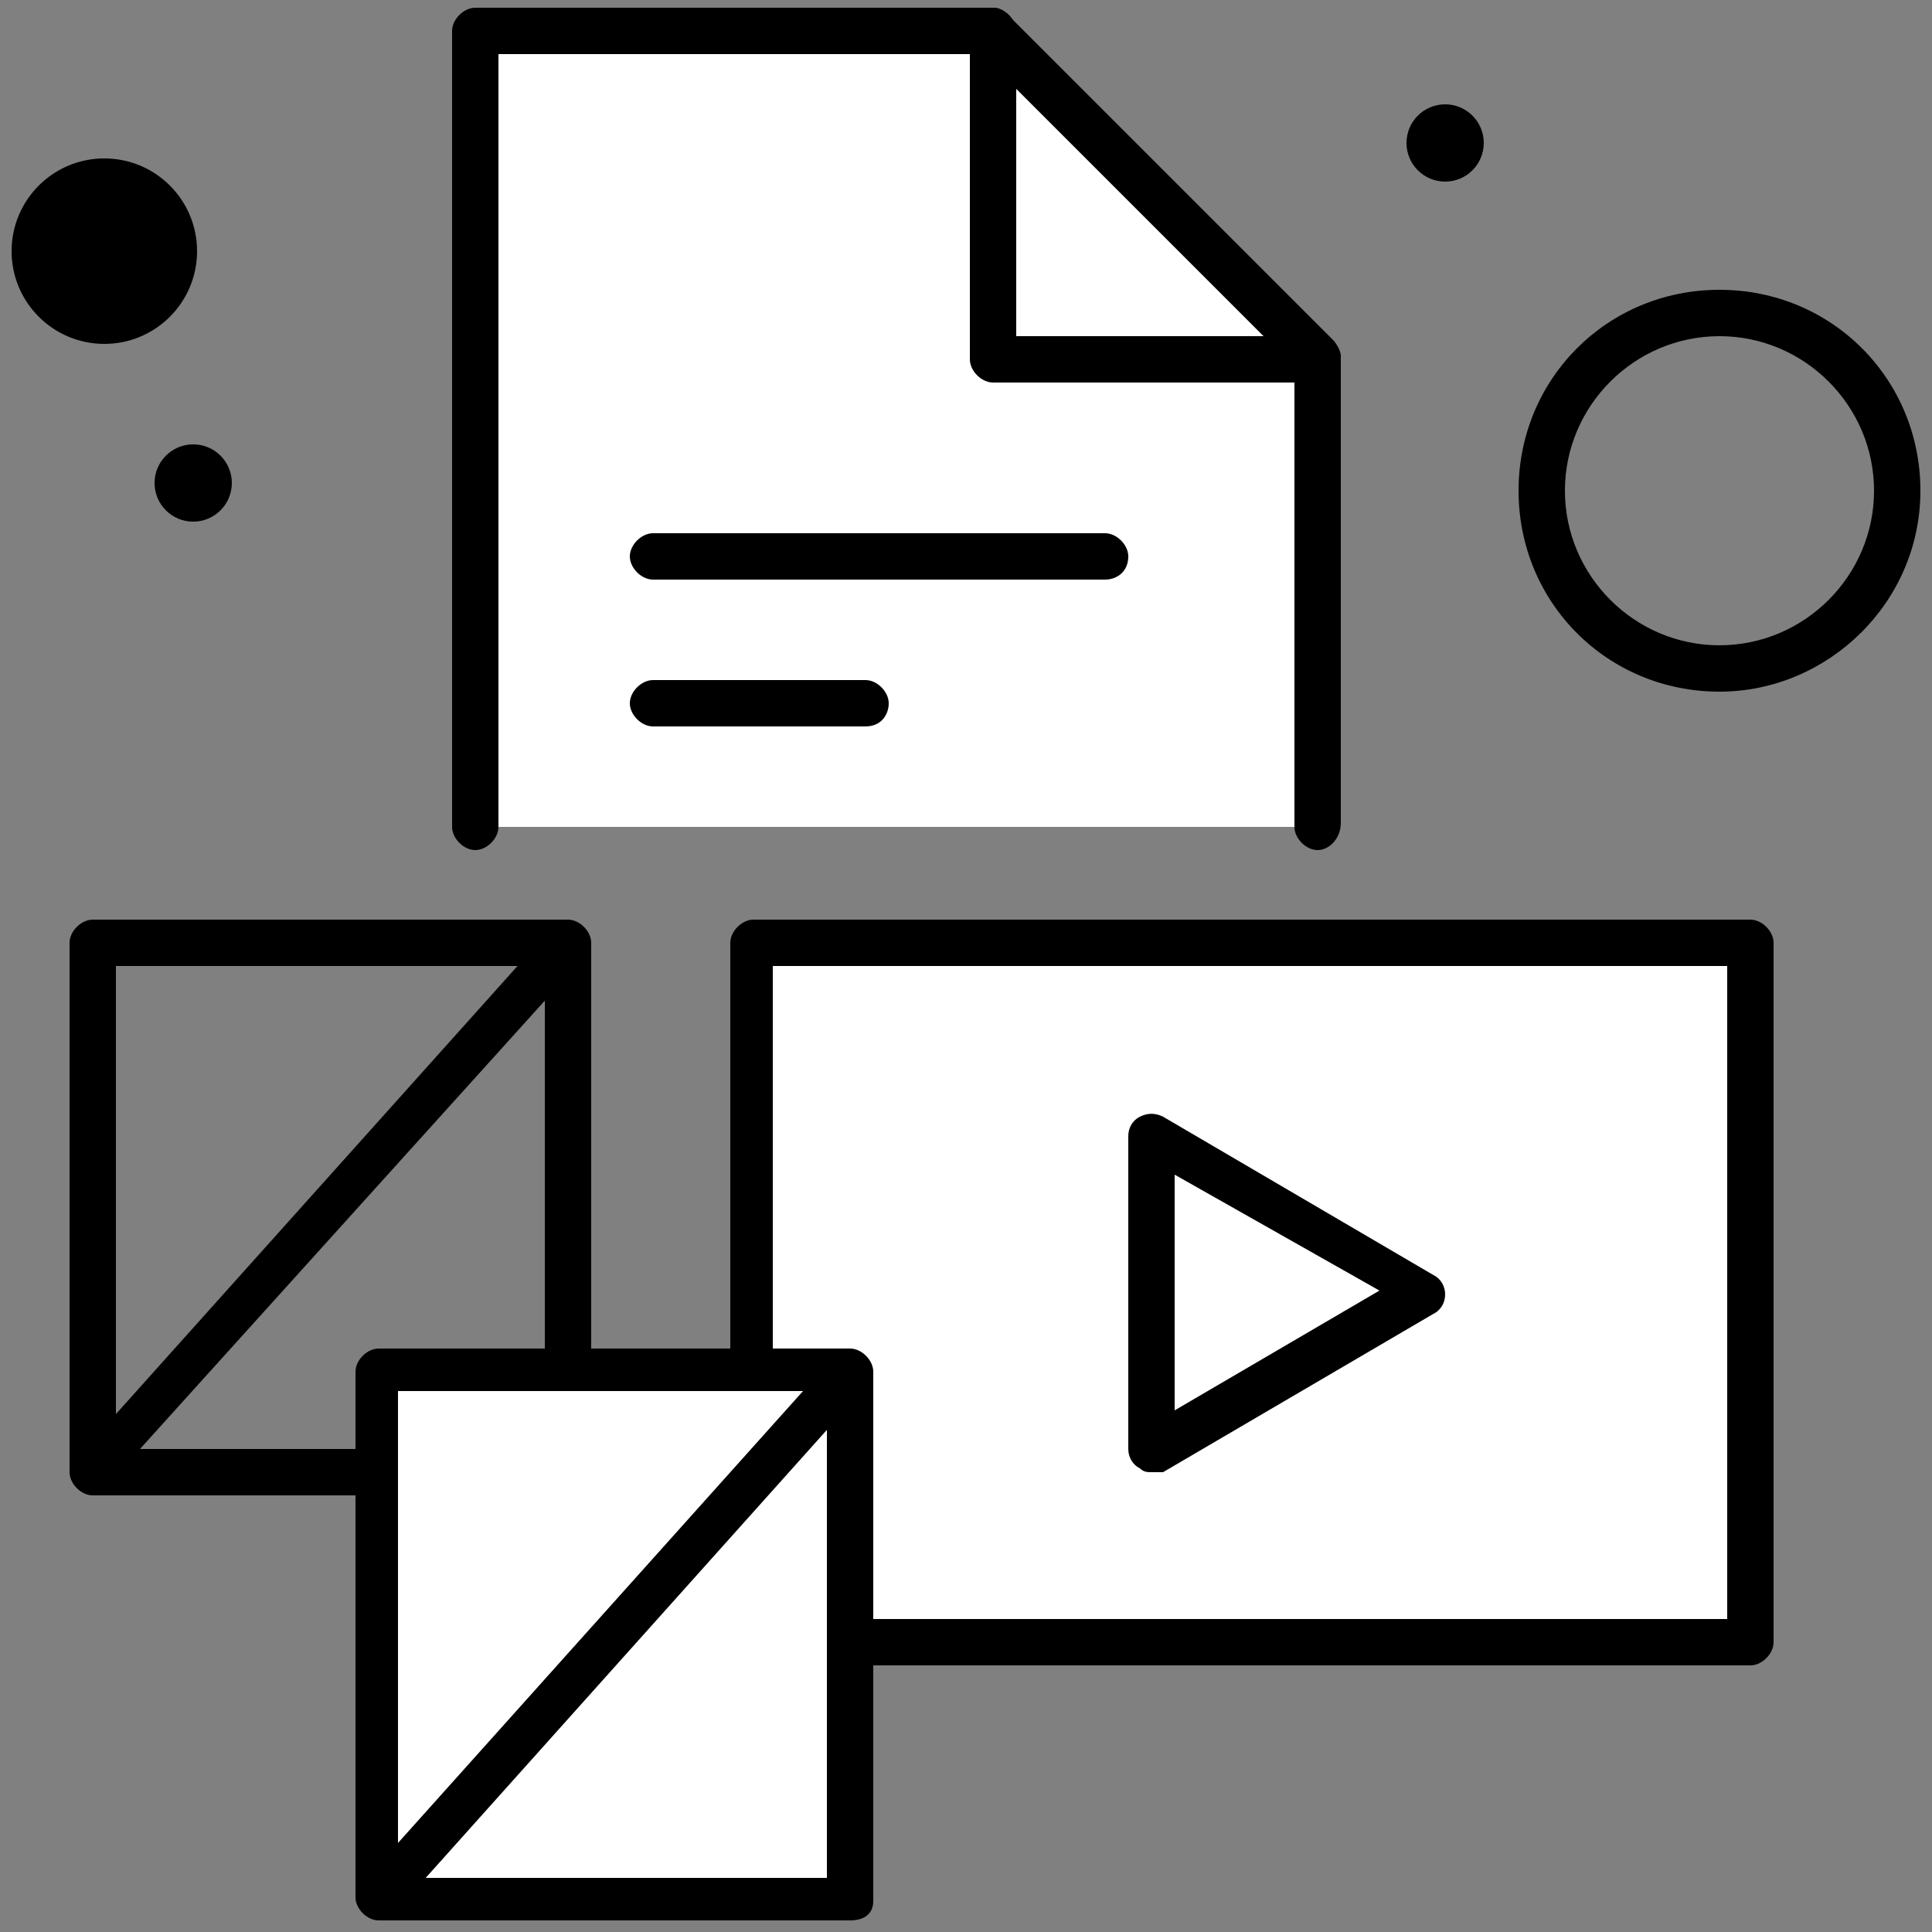
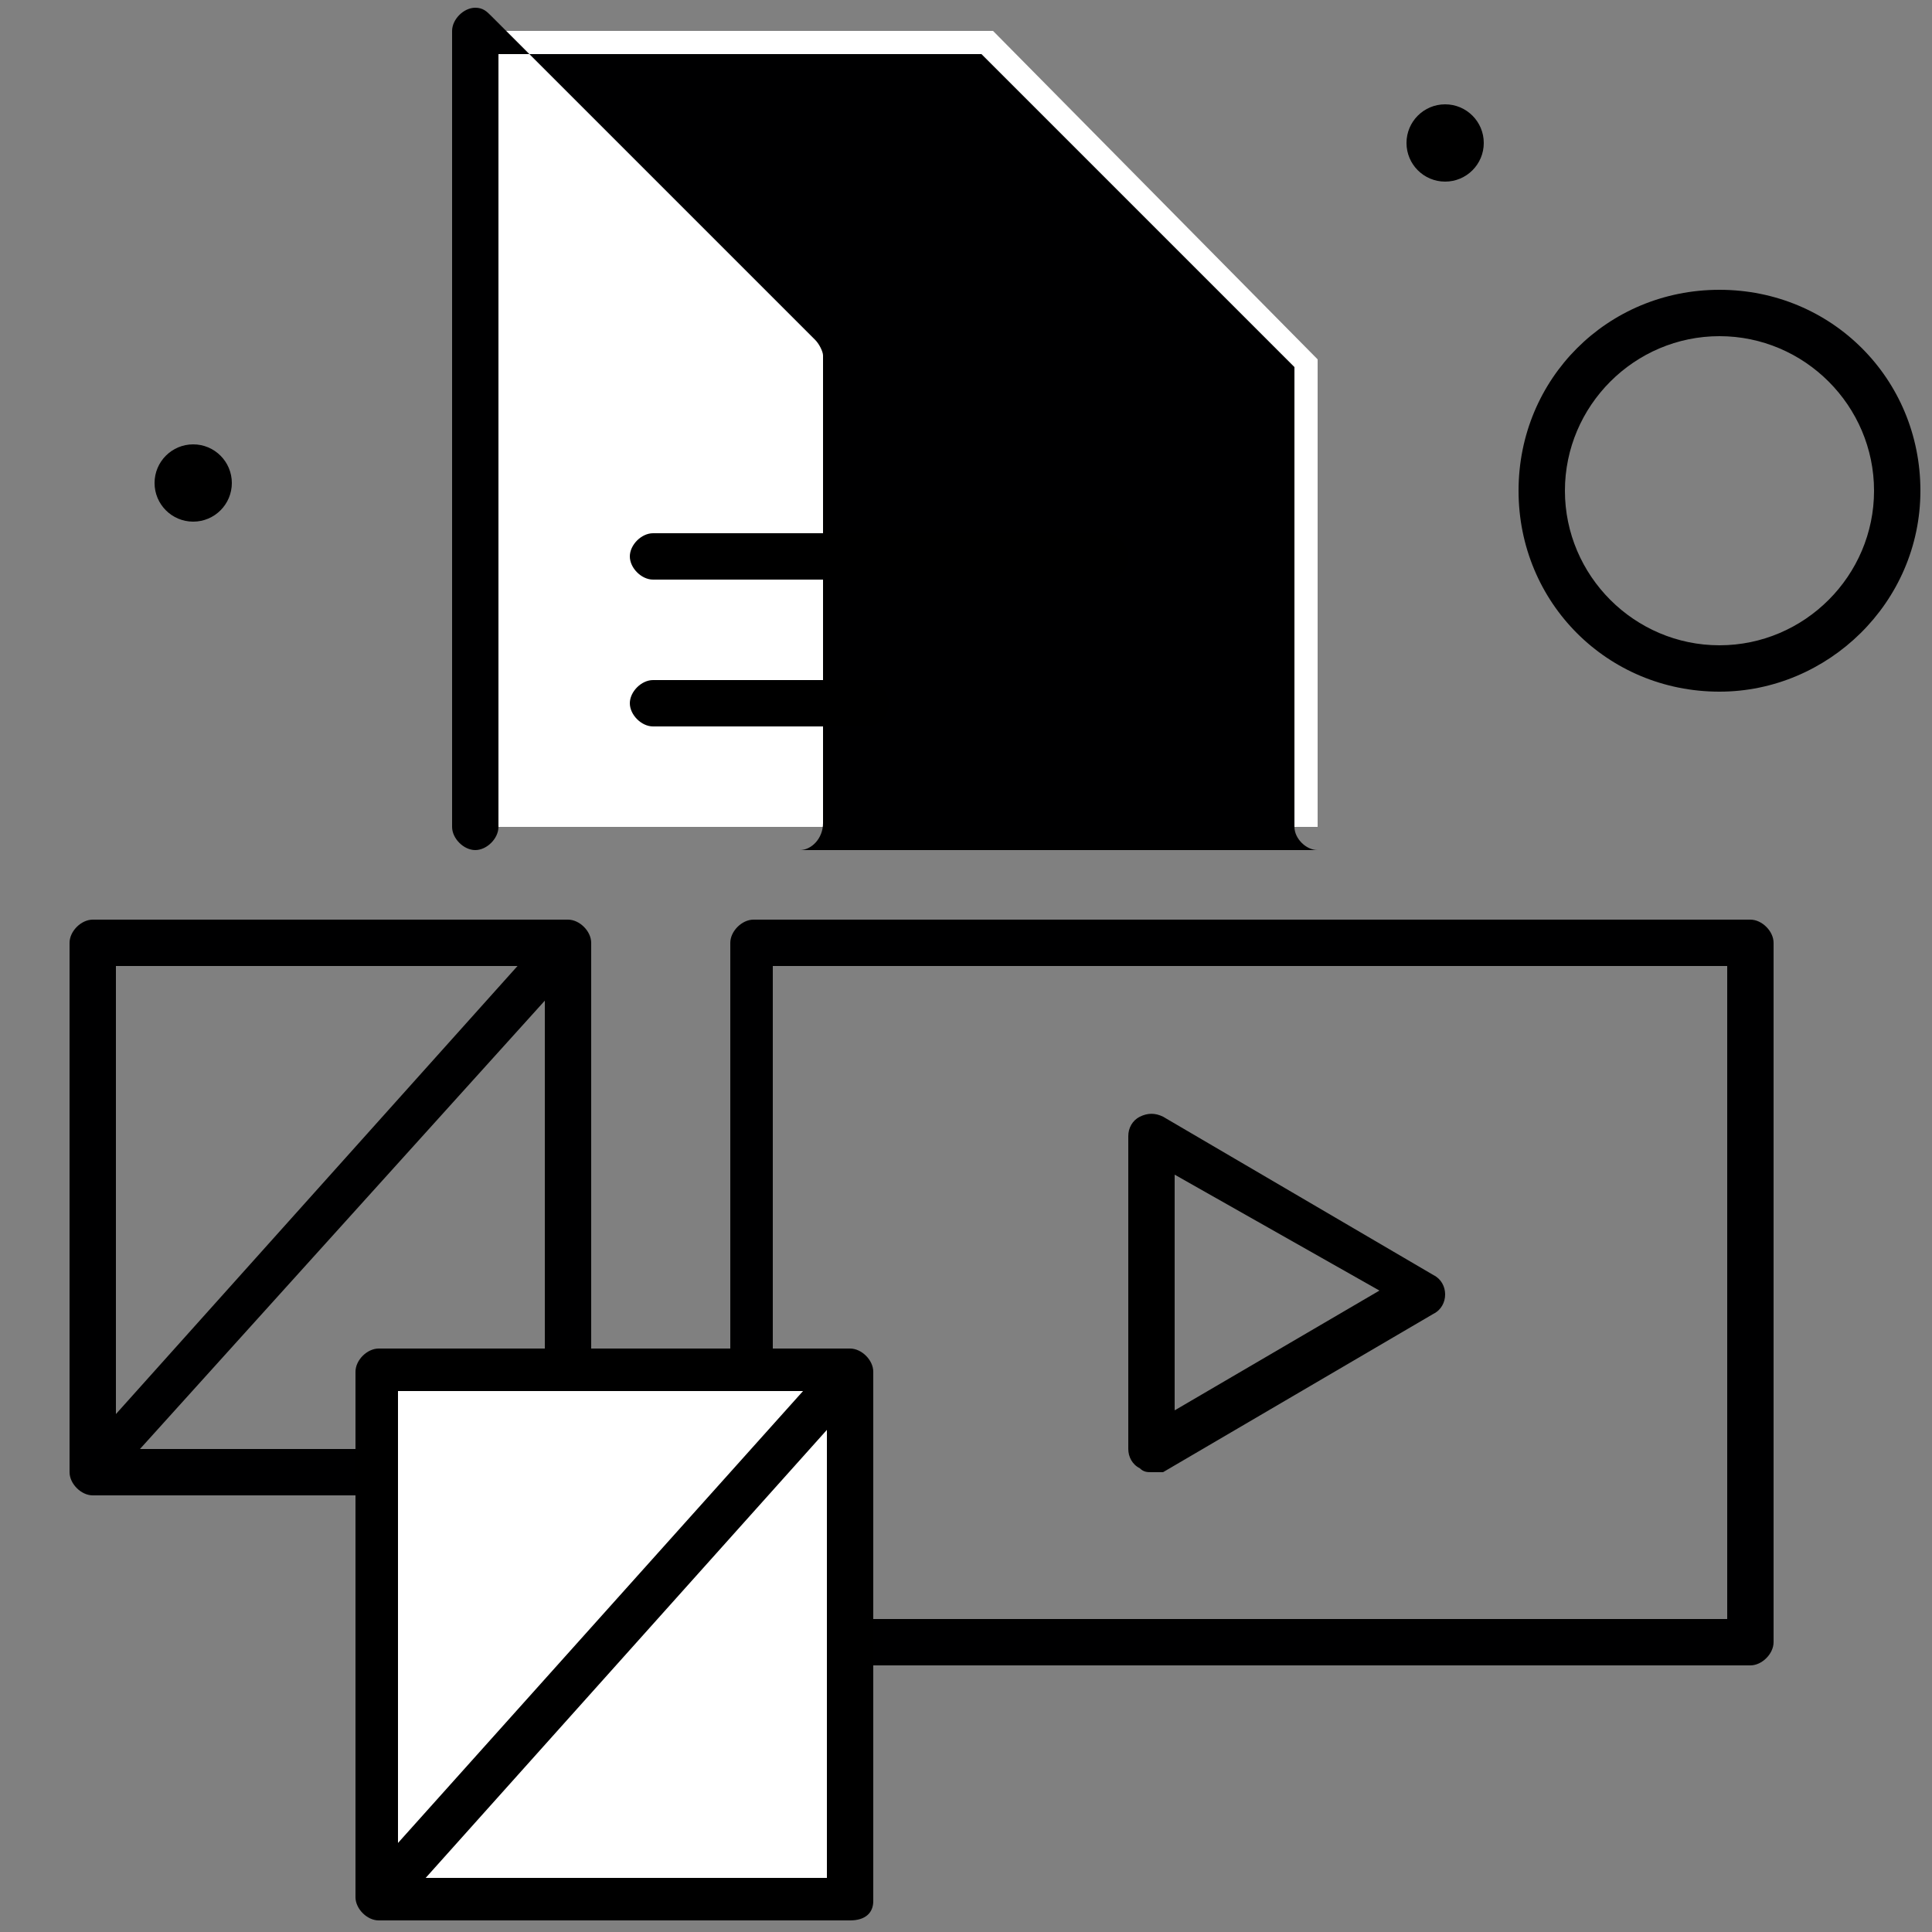
<svg xmlns="http://www.w3.org/2000/svg" version="1.1" class="illustration-craft--media svg--Ebene_1" x="0" y="0" viewBox="0 0 50 50" xml:space="preserve">
  <rect x="0" y="0" width="50" height="50" fill="#808080" stroke="none" />
  <style>
    <style>.illustration-craft--media.st0{fill:#fff}.illustration-craft--media.st1{fill:#000001}.illustration-craft--media.st2{fill:currentColor}</style>
  </style>
  <path class="illustration-craft--media st0" d="M34.1 21.4V9.3L25.7.8H12.3v20.6" />
-   <path class="illustration-craft--media st1" d="M34.1 22c-.3 0-.6-.3-.6-.6V9.5l-8.1-8.1H12.9v20c0 .3-.3.6-.6.6s-.6-.3-.6-.6V.8c0-.3.3-.6.6-.6h13.4c.2 0 .3.1.4.2l8.4 8.4c.1.1.2.3.2.4v12.1c0 .4-.3.7-.6.7z" />
-   <path class="illustration-craft--media st1" d="M34.1 9.9h-8.4c-.3 0-.6-.3-.6-.6V.8c0-.3.3-.6.6-.6s.6.3.6.6v7.9h7.8c.3 0 .6.3.6.6s-.3.6-.6.6z" />
+   <path class="illustration-craft--media st1" d="M34.1 22c-.3 0-.6-.3-.6-.6V9.5l-8.1-8.1H12.9v20c0 .3-.3.6-.6.6s-.6-.3-.6-.6V.8c0-.3.3-.6.6-.6c.2 0 .3.1.4.2l8.4 8.4c.1.1.2.3.2.4v12.1c0 .4-.3.7-.6.7z" />
  <path class="illustration-craft--media st2" d="M28.6 15H16.9c-.3 0-.6-.3-.6-.6s.3-.6.6-.6h11.7c.3 0 .6.3.6.6 0 .4-.3.6-.6.6z" />
  <path class="illustration-craft--media st2" d="M22.4 18.8h-5.5c-.3 0-.6-.3-.6-.6s.3-.6.6-.6h5.5c.3 0 .6.3.6.6s-.2.6-.6.6z" />
  <path class="illustration-craft--media st1" d="M44.5 17.9c-2.9 0-5.2-2.3-5.2-5.2s2.3-5.2 5.2-5.2 5.2 2.3 5.2 5.2-2.4 5.2-5.2 5.2zm0-9.2c-2.2 0-4 1.8-4 4s1.8 4 4 4 4-1.8 4-4-1.8-4-4-4z" />
-   <circle class="illustration-craft--media st2" cx="2.7" cy="6.5" r="2.4" />
  <circle class="illustration-craft--media st2" cx="5" cy="12.5" r="1" />
  <circle class="illustration-craft--media st2" cx="37.4" cy="3.7" r="1" />
-   <path class="illustration-craft--media st0" d="M38 24.4H19.5v18.1h25.8V24.4z" />
  <path class="illustration-craft--media st1" d="M45.3 43.1H19.5c-.3 0-.6-.3-.6-.6V24.4c0-.3.3-.6.6-.6h25.8c.3 0 .6.3.6.6v18.1c0 .3-.3.6-.6.6zM20 41.9h24.7V25H20v16.9z" />
  <path class="illustration-craft--media st2" d="M29.8 38.1c-.1 0-.2 0-.3-.1-.2-.1-.3-.3-.3-.5v-8.1c0-.2.1-.4.3-.5.2-.1.4-.1.6 0l7 4.1c.2.1.3.3.3.5s-.1.4-.3.5l-7 4.1h-.3zm.6-7.7v6.1l5.3-3.1-5.3-3z" />
  <path class="illustration-craft--media st1" d="M2.5 38.5c-.1 0-.3 0-.4-.1-.2-.2-.3-.6 0-.8l12.1-13.5c.2-.2.6-.3.8 0 .2.2.3.6 0 .8L2.9 38.3c-.1.2-.3.2-.4.2z" />
  <path class="illustration-craft--media st1" d="M14.7 38.7H2.4c-.3 0-.6-.3-.6-.6V24.4c0-.3.3-.6.6-.6h12.3c.3 0 .6.3.6.6v13.7c-.1.3-.3.6-.6.6zM3 37.5h11.1V25H3v12.5z" />
  <path class="illustration-craft--media st0" d="M9.8 35.5h12.3v13.7H9.8z" />
  <path class="illustration-craft--media st2" d="M22 49.7H9.8c-.3 0-.6-.3-.6-.6V35.5c0-.3.3-.6.6-.6H22c.3 0 .6.3.6.6v13.7c0 .3-.2.5-.6.5zm-11.7-1.1h11.1V36H10.3v12.6z" />
  <path class="illustration-craft--media st2" d="M9.8 49.6c-.1 0-.3 0-.4-.1-.2-.2-.3-.6 0-.8l12.1-13.5c.2-.2.6-.3.8 0 .2.2.3.6 0 .8l-12 13.4c-.1.2-.3.2-.5.2z" />
</svg>